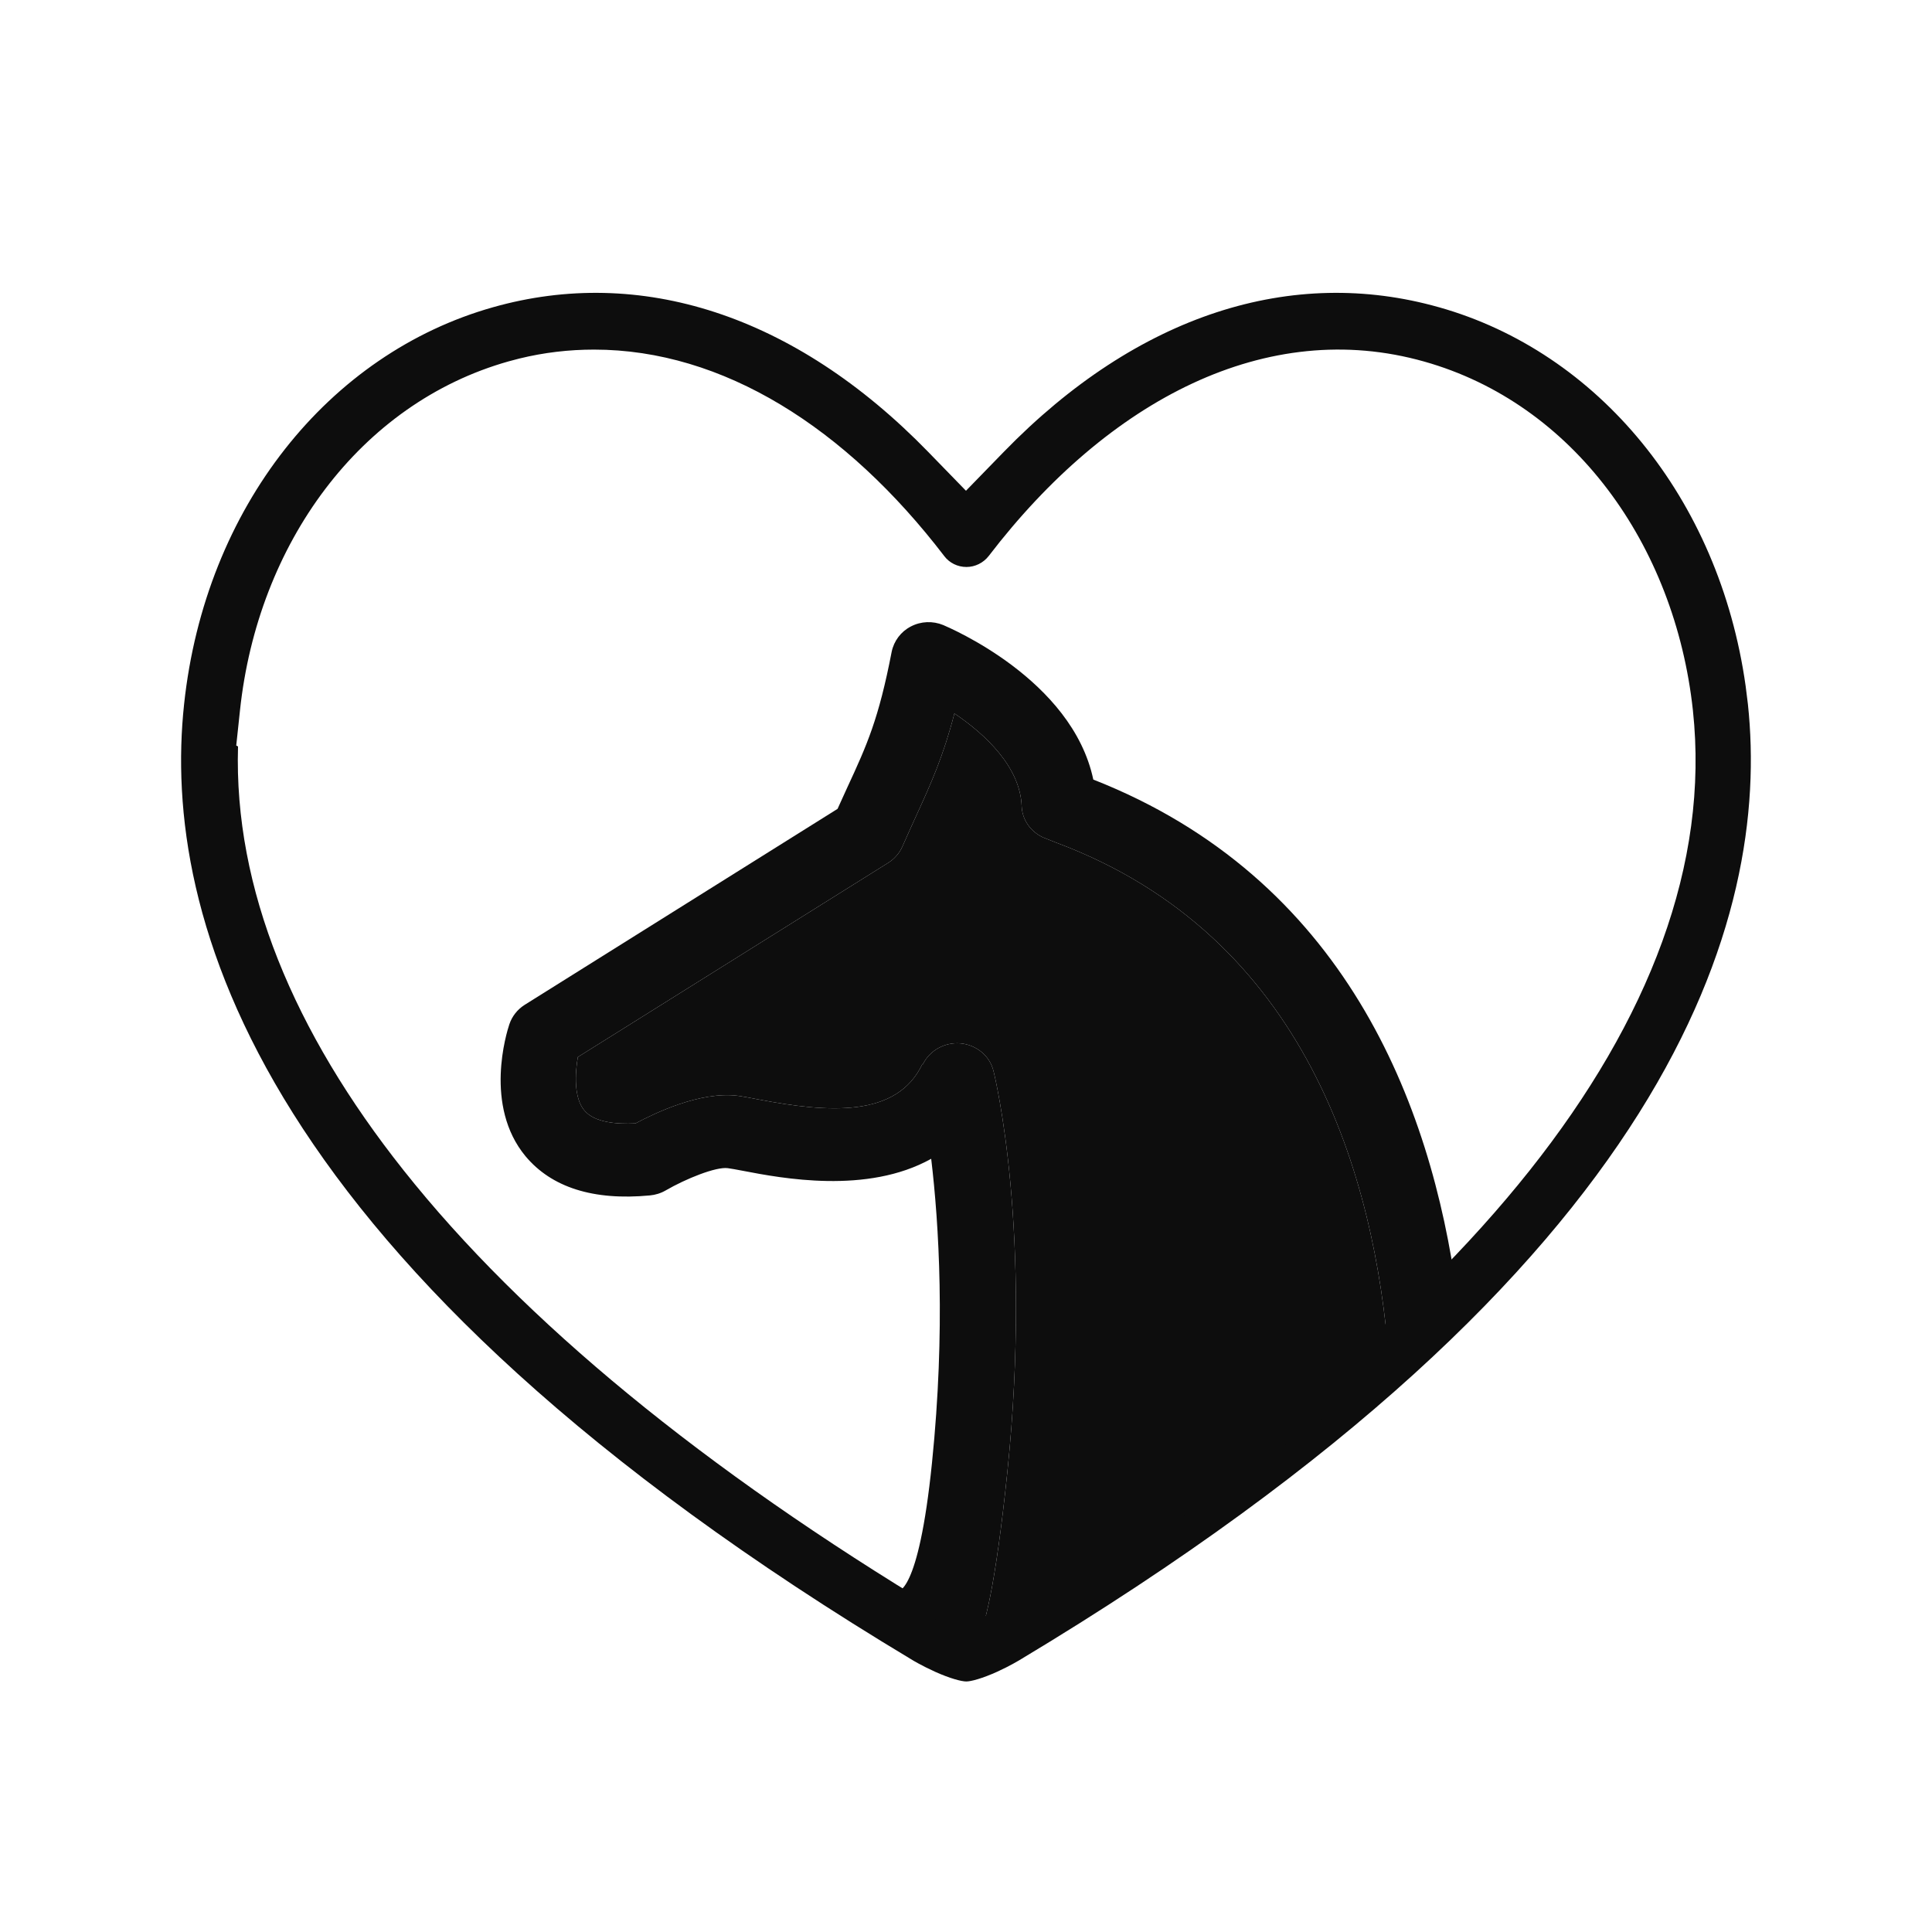
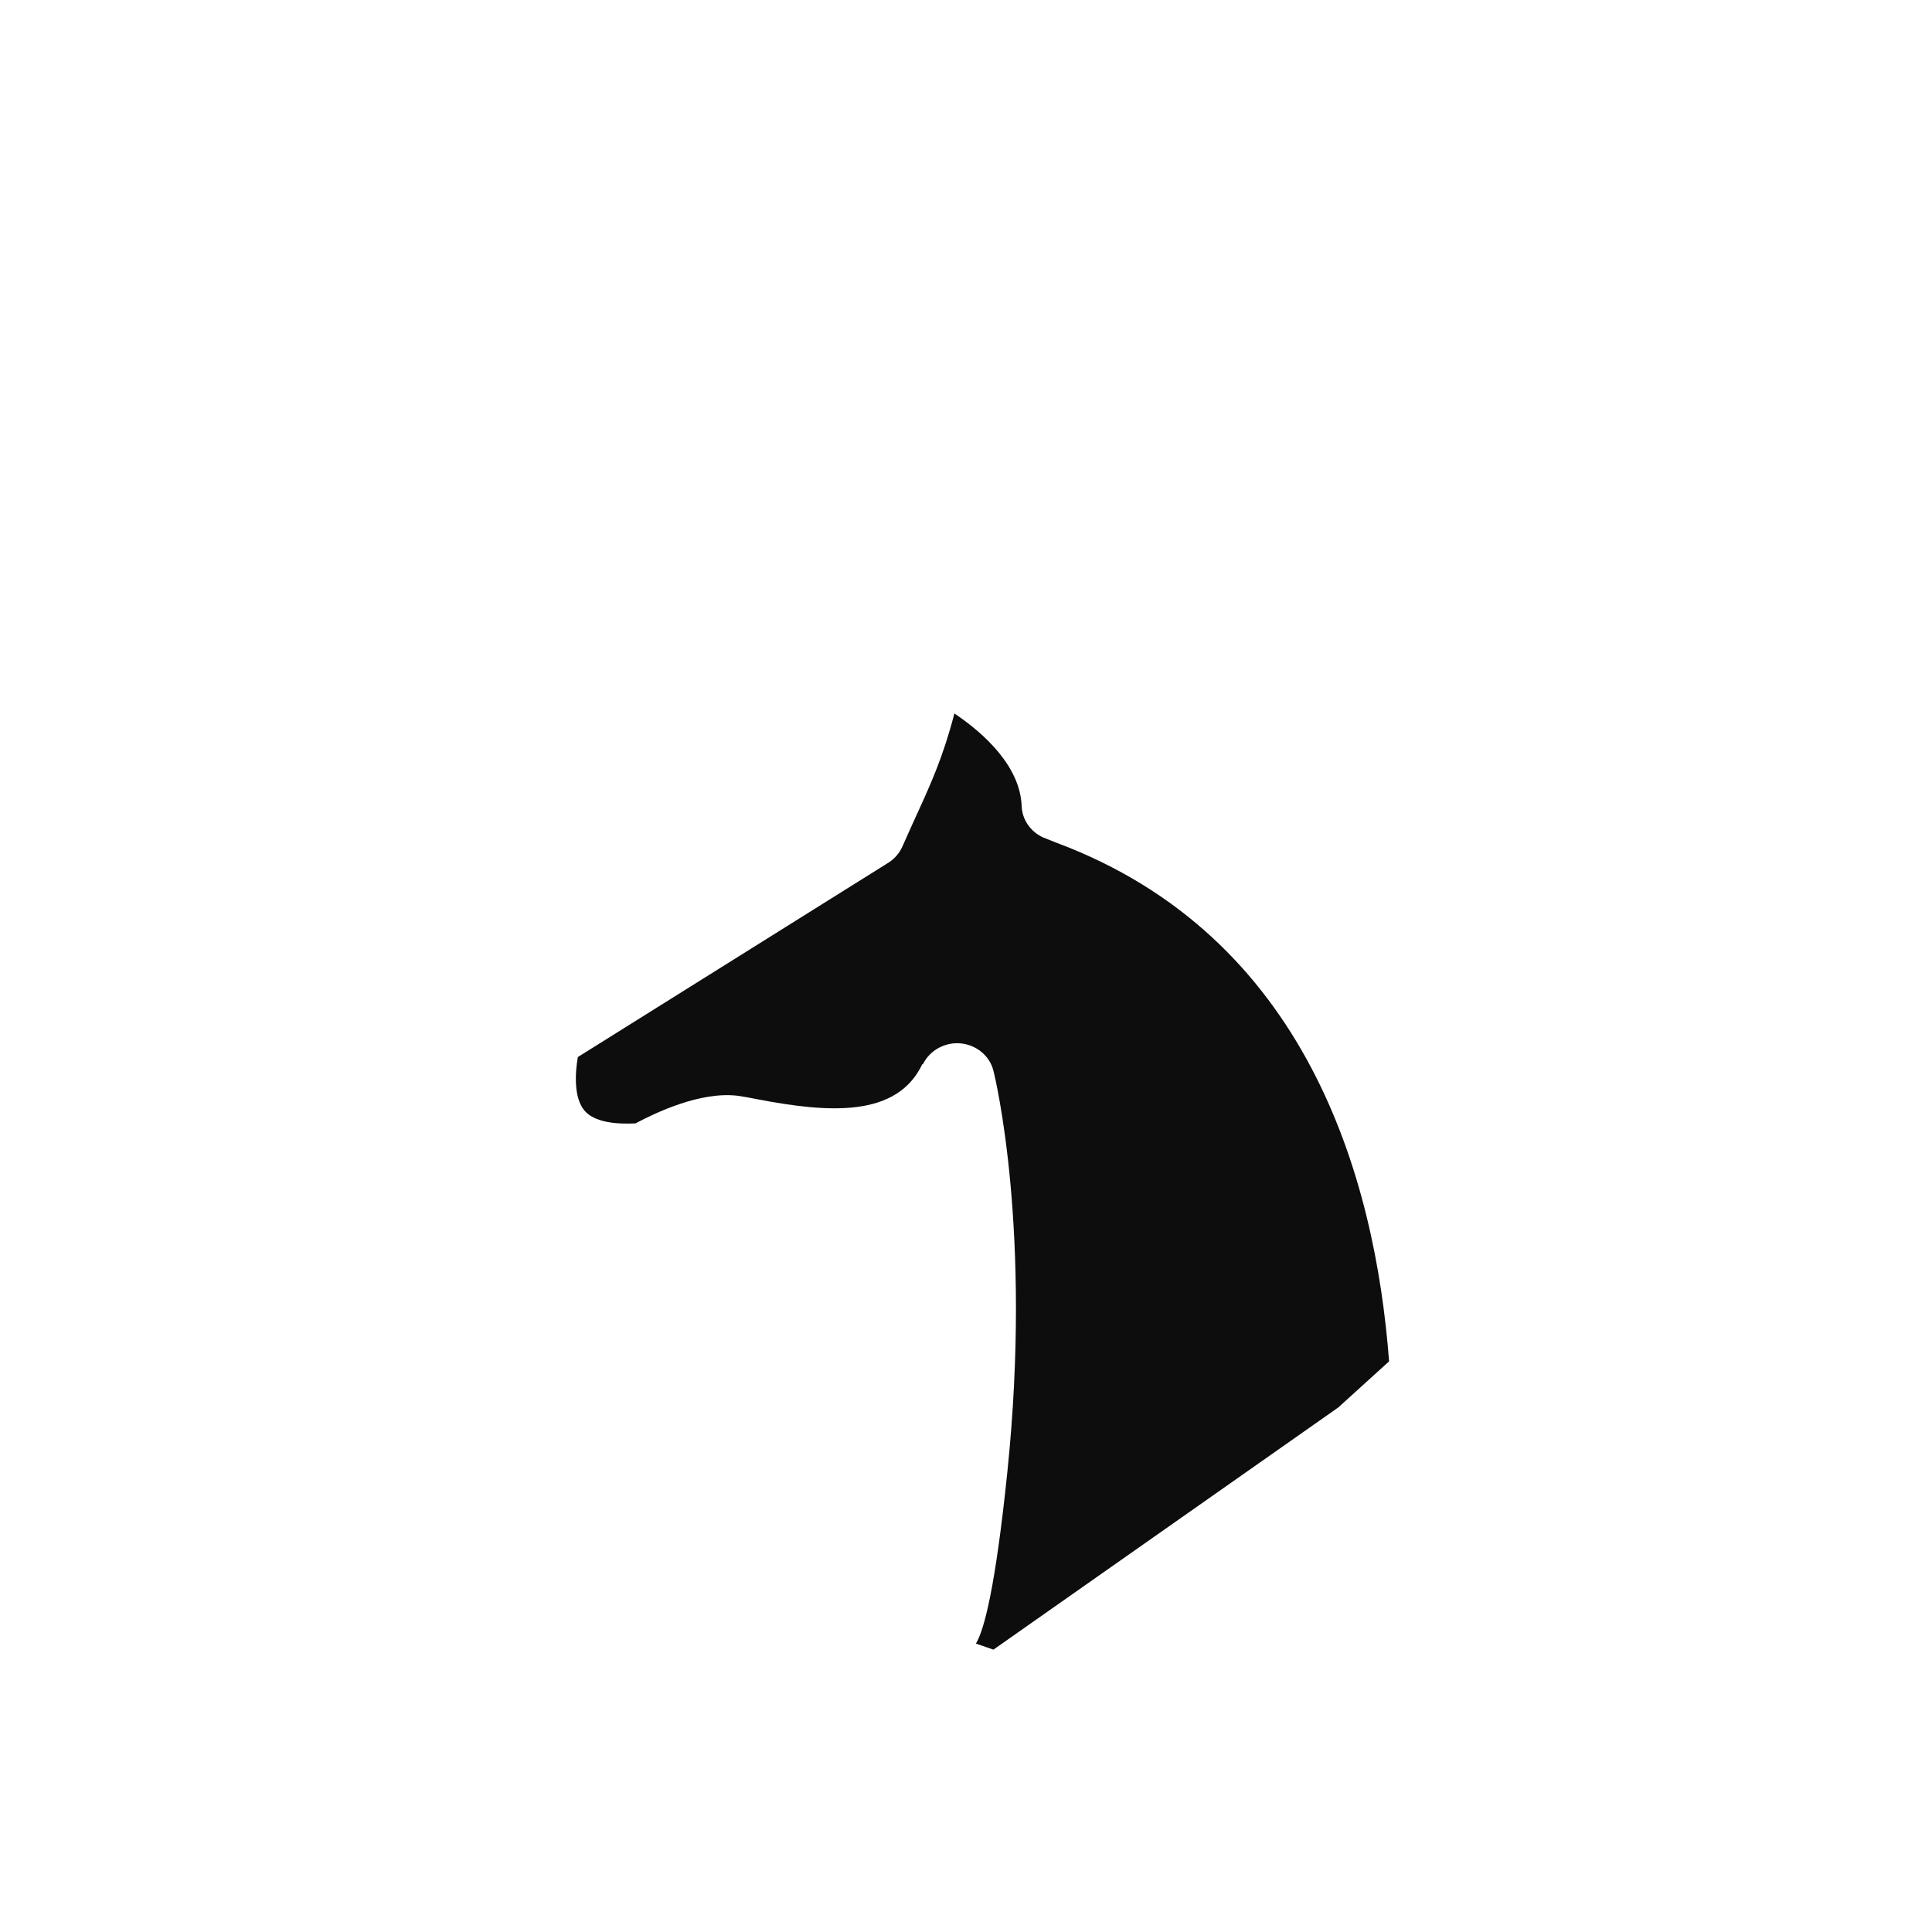
<svg xmlns="http://www.w3.org/2000/svg" width="64" height="64" viewBox="0 0 64 64" fill="none">
-   <path d="M33.25 14.971C37.7 10.394 42.817 8.806 47.663 10.177H47.665C52.935 11.662 56.947 16.485 57.826 22.721L57.902 23.329C58.645 30.323 55.56 41.928 33.774 54.992L33.766 54.997L33.76 55L33.756 55.003C33.749 55.007 33.738 55.014 33.721 55.023C33.689 55.042 33.637 55.072 33.571 55.108C33.437 55.182 33.249 55.28 33.036 55.377C32.542 55.601 32.168 55.7 32.012 55.701C31.855 55.702 31.475 55.604 30.973 55.378C30.756 55.28 30.564 55.181 30.428 55.107C30.36 55.07 30.308 55.041 30.274 55.021C30.258 55.012 30.246 55.004 30.24 55L30.236 54.998L30.237 54.999L30.226 54.992C8.43 41.919 5.348 30.323 6.098 23.33C6.795 16.8 10.894 11.71 16.335 10.177C21.181 8.806 26.299 10.394 30.749 14.971L31.999 16.257L33.25 14.971ZM47.178 11.977C41.975 10.506 36.728 13.228 32.754 18.416C32.576 18.647 32.299 18.782 32.015 18.782C31.723 18.782 31.453 18.648 31.282 18.424L31.281 18.422C28.023 14.166 23.949 11.581 19.678 11.581C18.851 11.581 18.023 11.676 17.2 11.878L16.848 11.971C11.922 13.359 8.538 18.011 7.95 23.53L7.826 24.696L7.885 24.727C7.744 29.424 9.727 34.179 13.372 38.771C17.326 43.753 23.334 48.68 31.124 53.364L32.022 53.904L32.921 53.364C40.711 48.679 46.718 43.752 50.673 38.771C54.626 33.791 56.626 28.619 56.08 23.536V23.534C55.484 18.026 52.108 13.365 47.178 11.977Z" fill="#0D0D0D" />
-   <path d="M47.415 44.046C47.37 43.517 48.339 43.444 48.265 42.896C47.41 36.525 44.526 29.089 36.217 25.824C35.514 22.499 31.428 20.787 31.247 20.706C30.899 20.563 30.506 20.578 30.173 20.753C29.845 20.921 29.612 21.232 29.538 21.59C29.109 23.813 28.722 24.675 28.068 26.085C27.968 26.31 27.861 26.54 27.745 26.795L17.377 33.289C17.138 33.442 16.964 33.663 16.874 33.928C16.783 34.199 16.022 36.63 17.409 38.302C18.267 39.329 19.647 39.778 21.527 39.6C21.708 39.584 21.892 39.528 22.056 39.432C22.717 39.049 23.717 38.644 24.11 38.697C24.226 38.713 24.401 38.744 24.607 38.784C25.887 39.03 28.725 39.572 30.847 38.386C31.102 40.531 31.325 44.036 30.873 48.461C30.422 52.885 29.723 52.712 29.723 52.712L31.819 54.271C31.819 54.271 32.019 54.952 32.328 54.446C32.608 53.988 32.978 52.555 33.37 48.76C34.196 40.774 32.967 35.691 32.909 35.472C32.787 34.977 32.348 34.613 31.819 34.563C31.3 34.517 30.797 34.794 30.571 35.257L30.555 35.247C29.713 37.031 27.443 36.866 25.105 36.417C24.824 36.361 24.602 36.321 24.437 36.299C23.199 36.147 21.706 36.866 21.051 37.214C20.416 37.245 19.69 37.183 19.358 36.785C19.01 36.371 19.045 35.564 19.142 35.016L29.42 28.584C29.626 28.457 29.791 28.267 29.89 28.049C30.055 27.675 30.203 27.349 30.345 27.037C30.848 25.938 31.245 25.06 31.616 23.634C32.657 24.335 33.796 25.418 33.844 26.704C33.86 27.149 34.134 27.548 34.554 27.741C34.654 27.781 34.792 27.837 34.992 27.915C43.274 31.007 45.551 38.97 46.015 45.097L47.415 44.046Z" fill="#0D0D0D" />
  <path d="M25.105 36.417C27.443 36.866 29.713 37.031 30.555 35.247L30.571 35.257C30.797 34.794 31.3 34.517 31.819 34.563C32.348 34.613 32.787 34.977 32.909 35.472C32.967 35.691 34.196 40.774 33.37 48.76C32.978 52.555 32.608 53.988 32.328 54.446L32.909 54.646L44.332 46.624L46.015 45.097C45.551 38.97 43.274 31.007 34.992 27.915C34.792 27.837 34.654 27.781 34.554 27.741C34.134 27.548 33.86 27.149 33.844 26.704C33.796 25.418 32.657 24.335 31.616 23.634C31.245 25.06 30.848 25.938 30.345 27.037C30.203 27.349 30.055 27.675 29.89 28.049C29.791 28.267 29.626 28.457 29.42 28.584L19.142 35.016C19.045 35.564 19.01 36.371 19.358 36.785C19.69 37.183 20.416 37.245 21.051 37.214C21.706 36.866 23.199 36.147 24.437 36.299C24.602 36.321 24.824 36.361 25.105 36.417Z" fill="#0D0D0D" />
</svg>